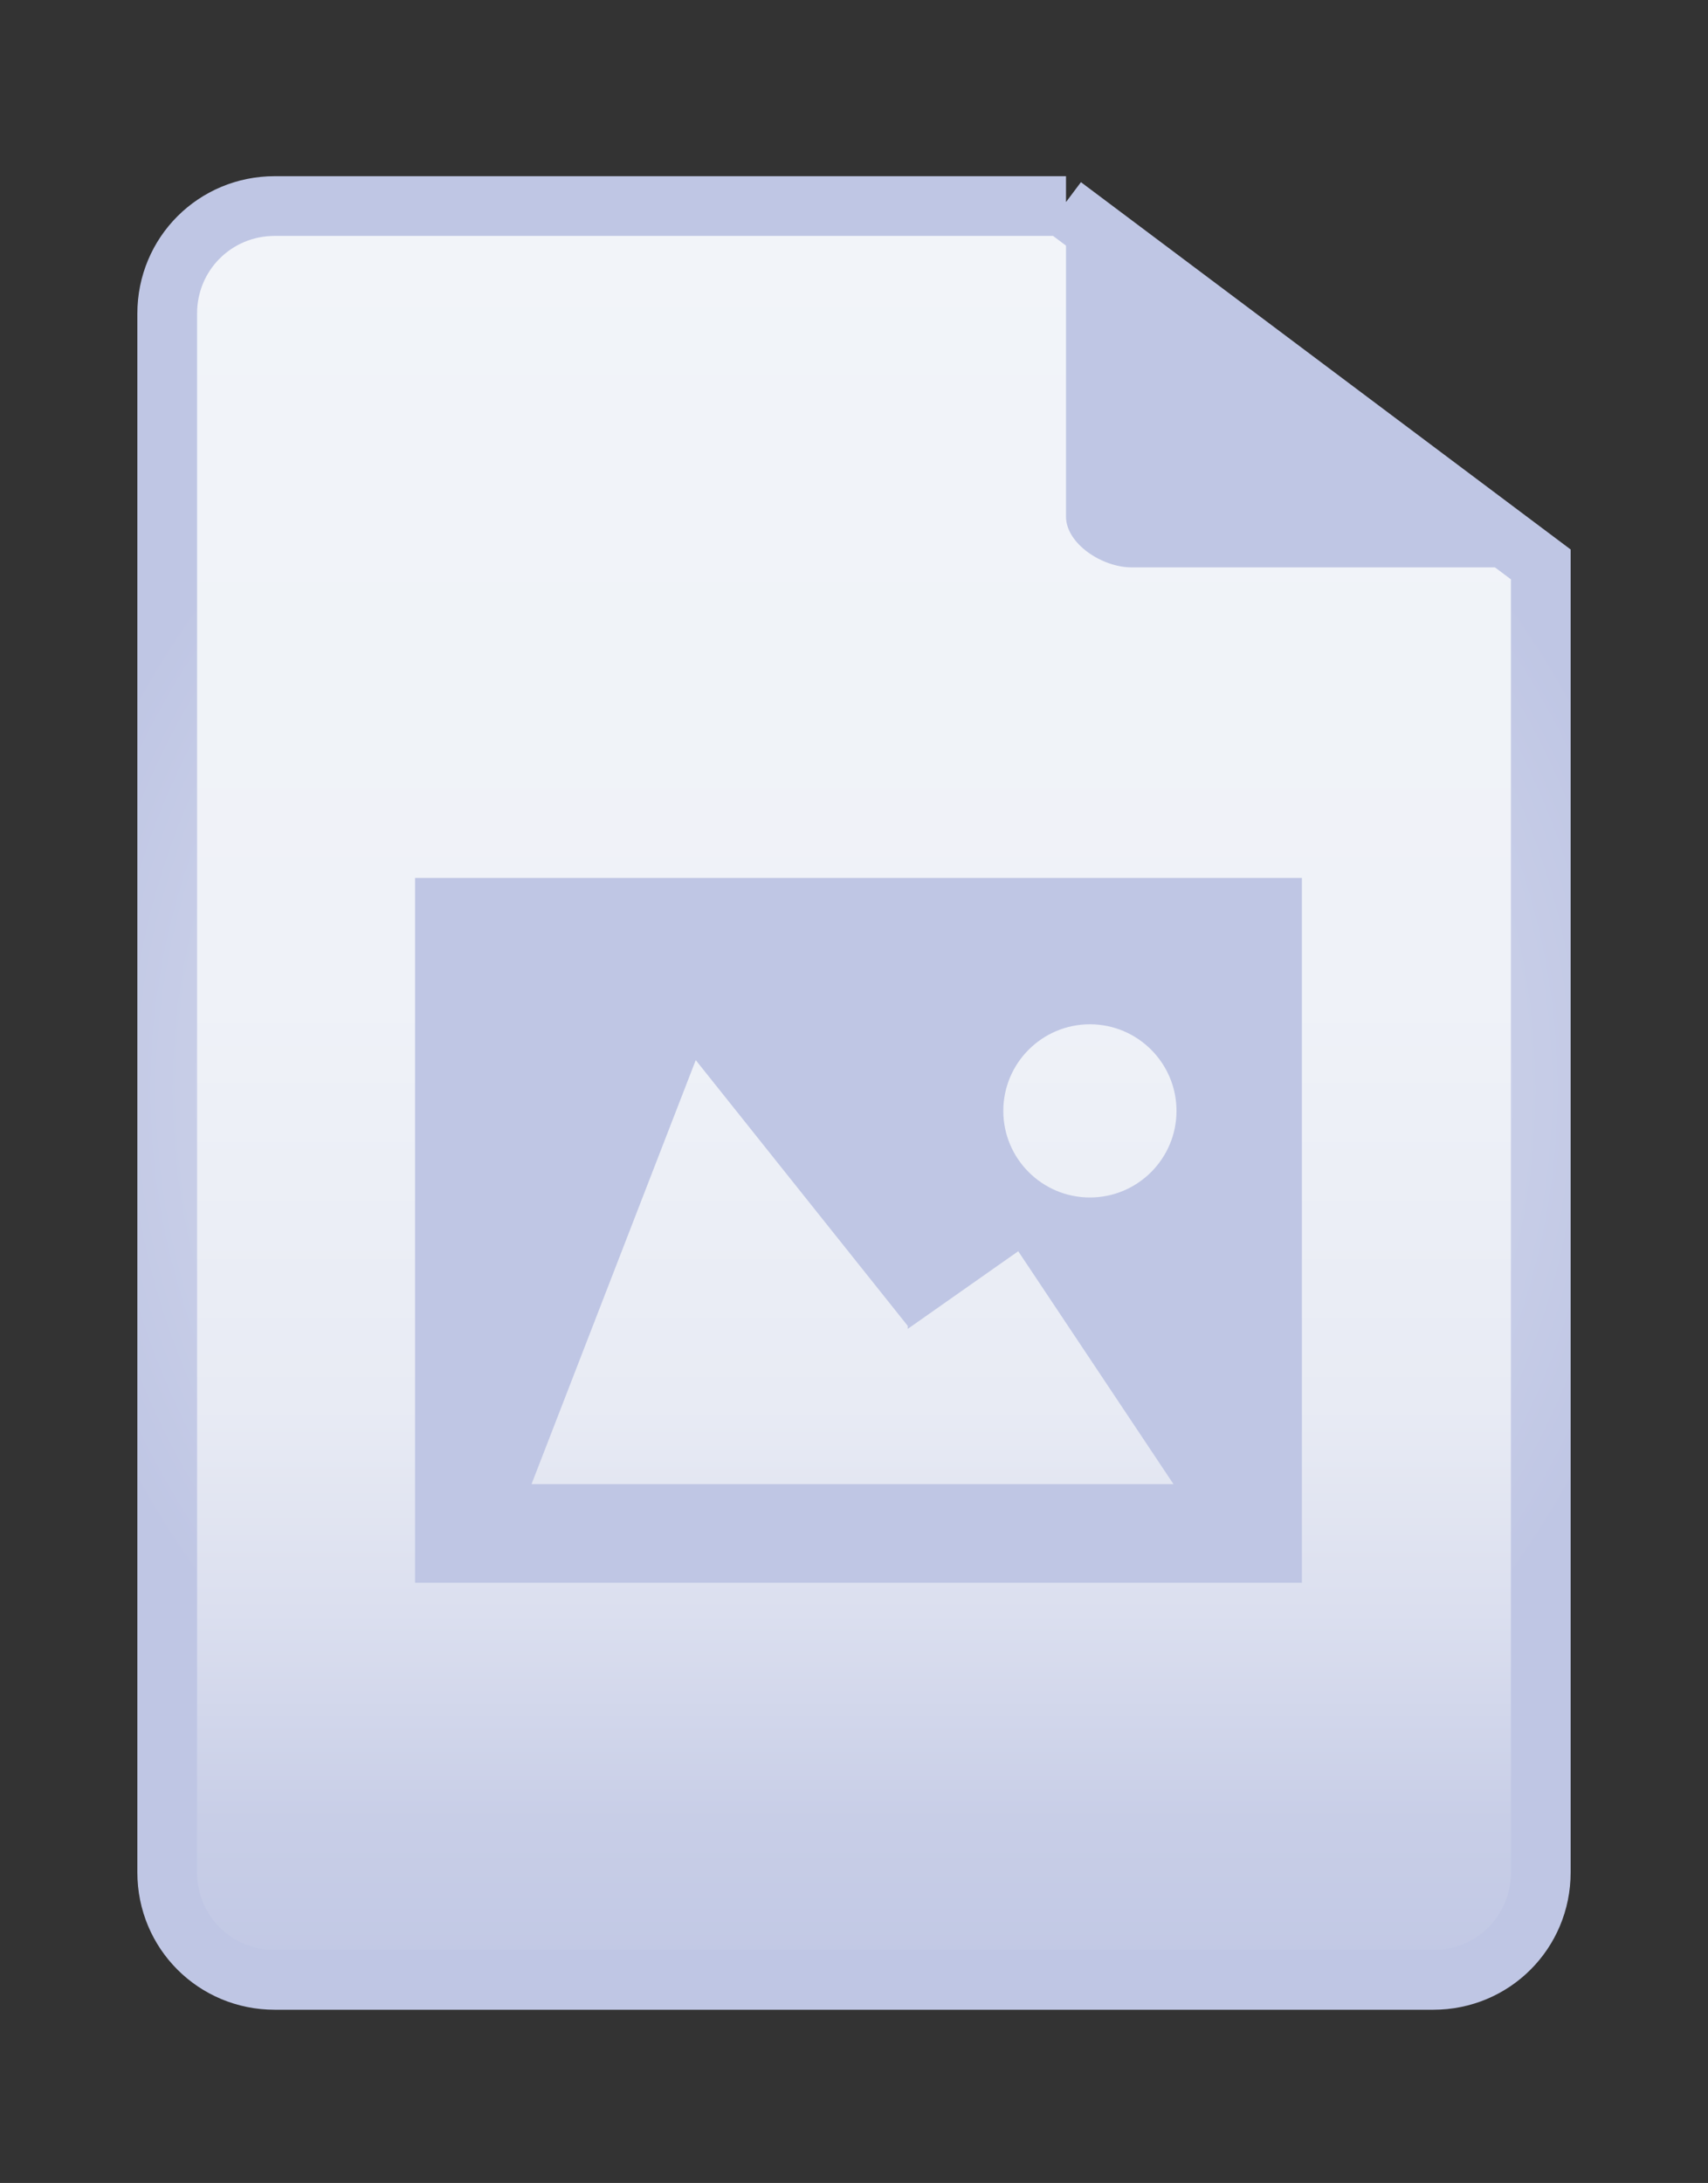
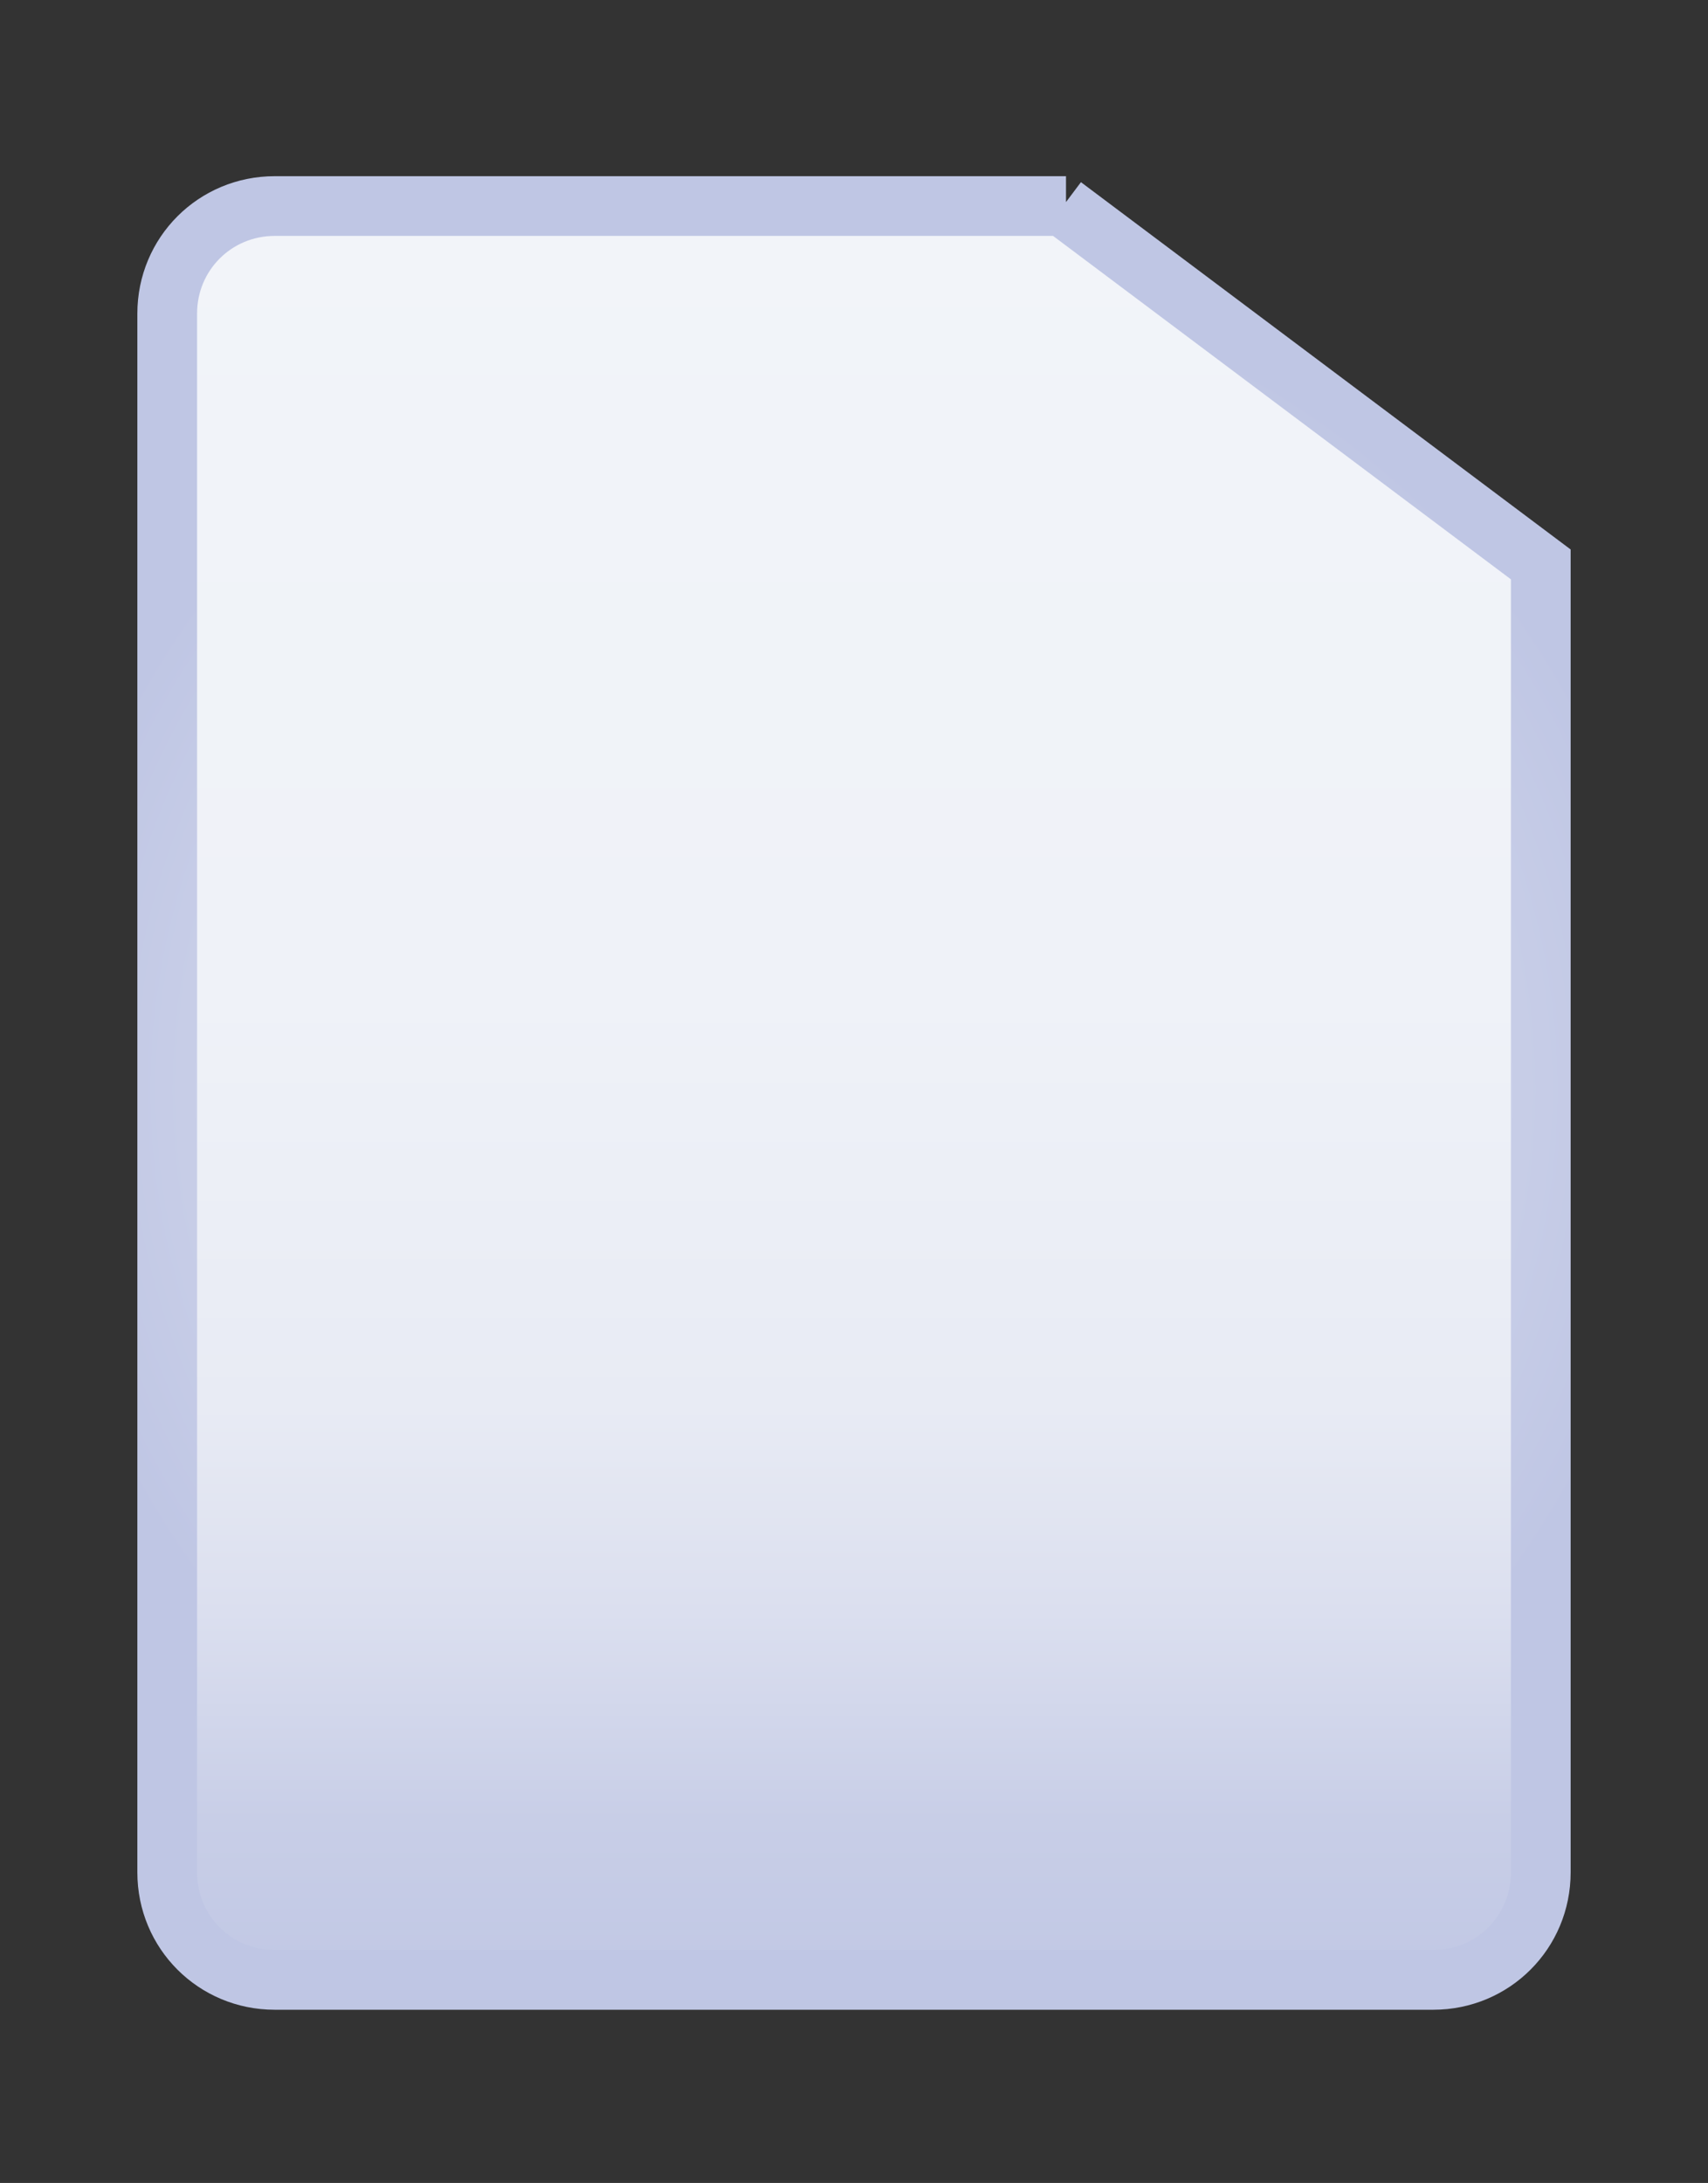
<svg xmlns="http://www.w3.org/2000/svg" id="Layer_1" version="1.1" viewBox="0 0 57.2 73.1">
  <rect x="0" y="0" width="57.2" height="73.1" fill="#333333" stroke="none" />
  <defs>
    <style>
      .st0 {
        fill: url(#Degradado_sin_nombre);
        stroke: url(#Degradado_sin_nombre_2);
        stroke-miterlimit: 10;
        stroke-width: 2px;
      }

      .st1 {
        fill: #bfc6e4;
      }

      .st2 {
        fill: none;
      }
    </style>
    <clipPath id="clippath">
      <rect class="st2" x="-1161.4" y="737.4" width="1921.3" height="764.9" />
    </clipPath>
    <linearGradient id="Degradado_sin_nombre" data-name="Degradado sin nombre" x1="28.6" y1="70.3" x2="28.6" y2="1.3" gradientTransform="translate(0 76) scale(1 -1)" gradientUnits="userSpaceOnUse">
      <stop offset="0" stop-color="#f2f4f9" />
      <stop offset=".4" stop-color="#eff2f8" />
      <stop offset=".6" stop-color="#e8ebf4" />
      <stop offset=".7" stop-color="#dbdfef" />
      <stop offset=".8" stop-color="#c8cee7" />
      <stop offset=".9" stop-color="#bfc6e4" />
    </linearGradient>
    <radialGradient id="Degradado_sin_nombre_2" data-name="Degradado sin nombre 2" cx="28.6" cy="39.5" fx="28.6" fy="39.5" r="27.6" gradientTransform="translate(0 76) scale(1 -1)" gradientUnits="userSpaceOnUse">
      <stop offset="0" stop-color="#f2f4f9" />
      <stop offset=".6" stop-color="#d0d5eb" />
      <stop offset="1" stop-color="#bfc6e4" />
    </radialGradient>
  </defs>
  <g>
    <path class="st0" d="M35.7,6.9H9.2c-2,0-3.6,1.6-3.6,3.6v52.2c0,2,1.6,3.6,3.6,3.6h38.8c2,0,3.6-1.6,3.6-3.6V18.9l-16-12h0Z" />
-     <path class="st1" d="M37.9,19h13.7c0,0-15.9-12.1-15.9-12.1v10.4c0,.9,1.2,1.7,2.2,1.7Z" />
  </g>
-   <path class="st1" d="M43.6,53v-23.6H13.9v23.6h29.8ZM36.5,34.3c1.6,0,2.9,1.3,2.9,2.9s-1.3,2.9-2.9,2.9-2.9-1.3-2.9-2.9,1.3-2.9,2.9-2.9ZM30.4,44.5l3.7-2.6,5.2,7.8h-21.5l5.5-14.2,7.1,8.9h0Z" />
</svg>